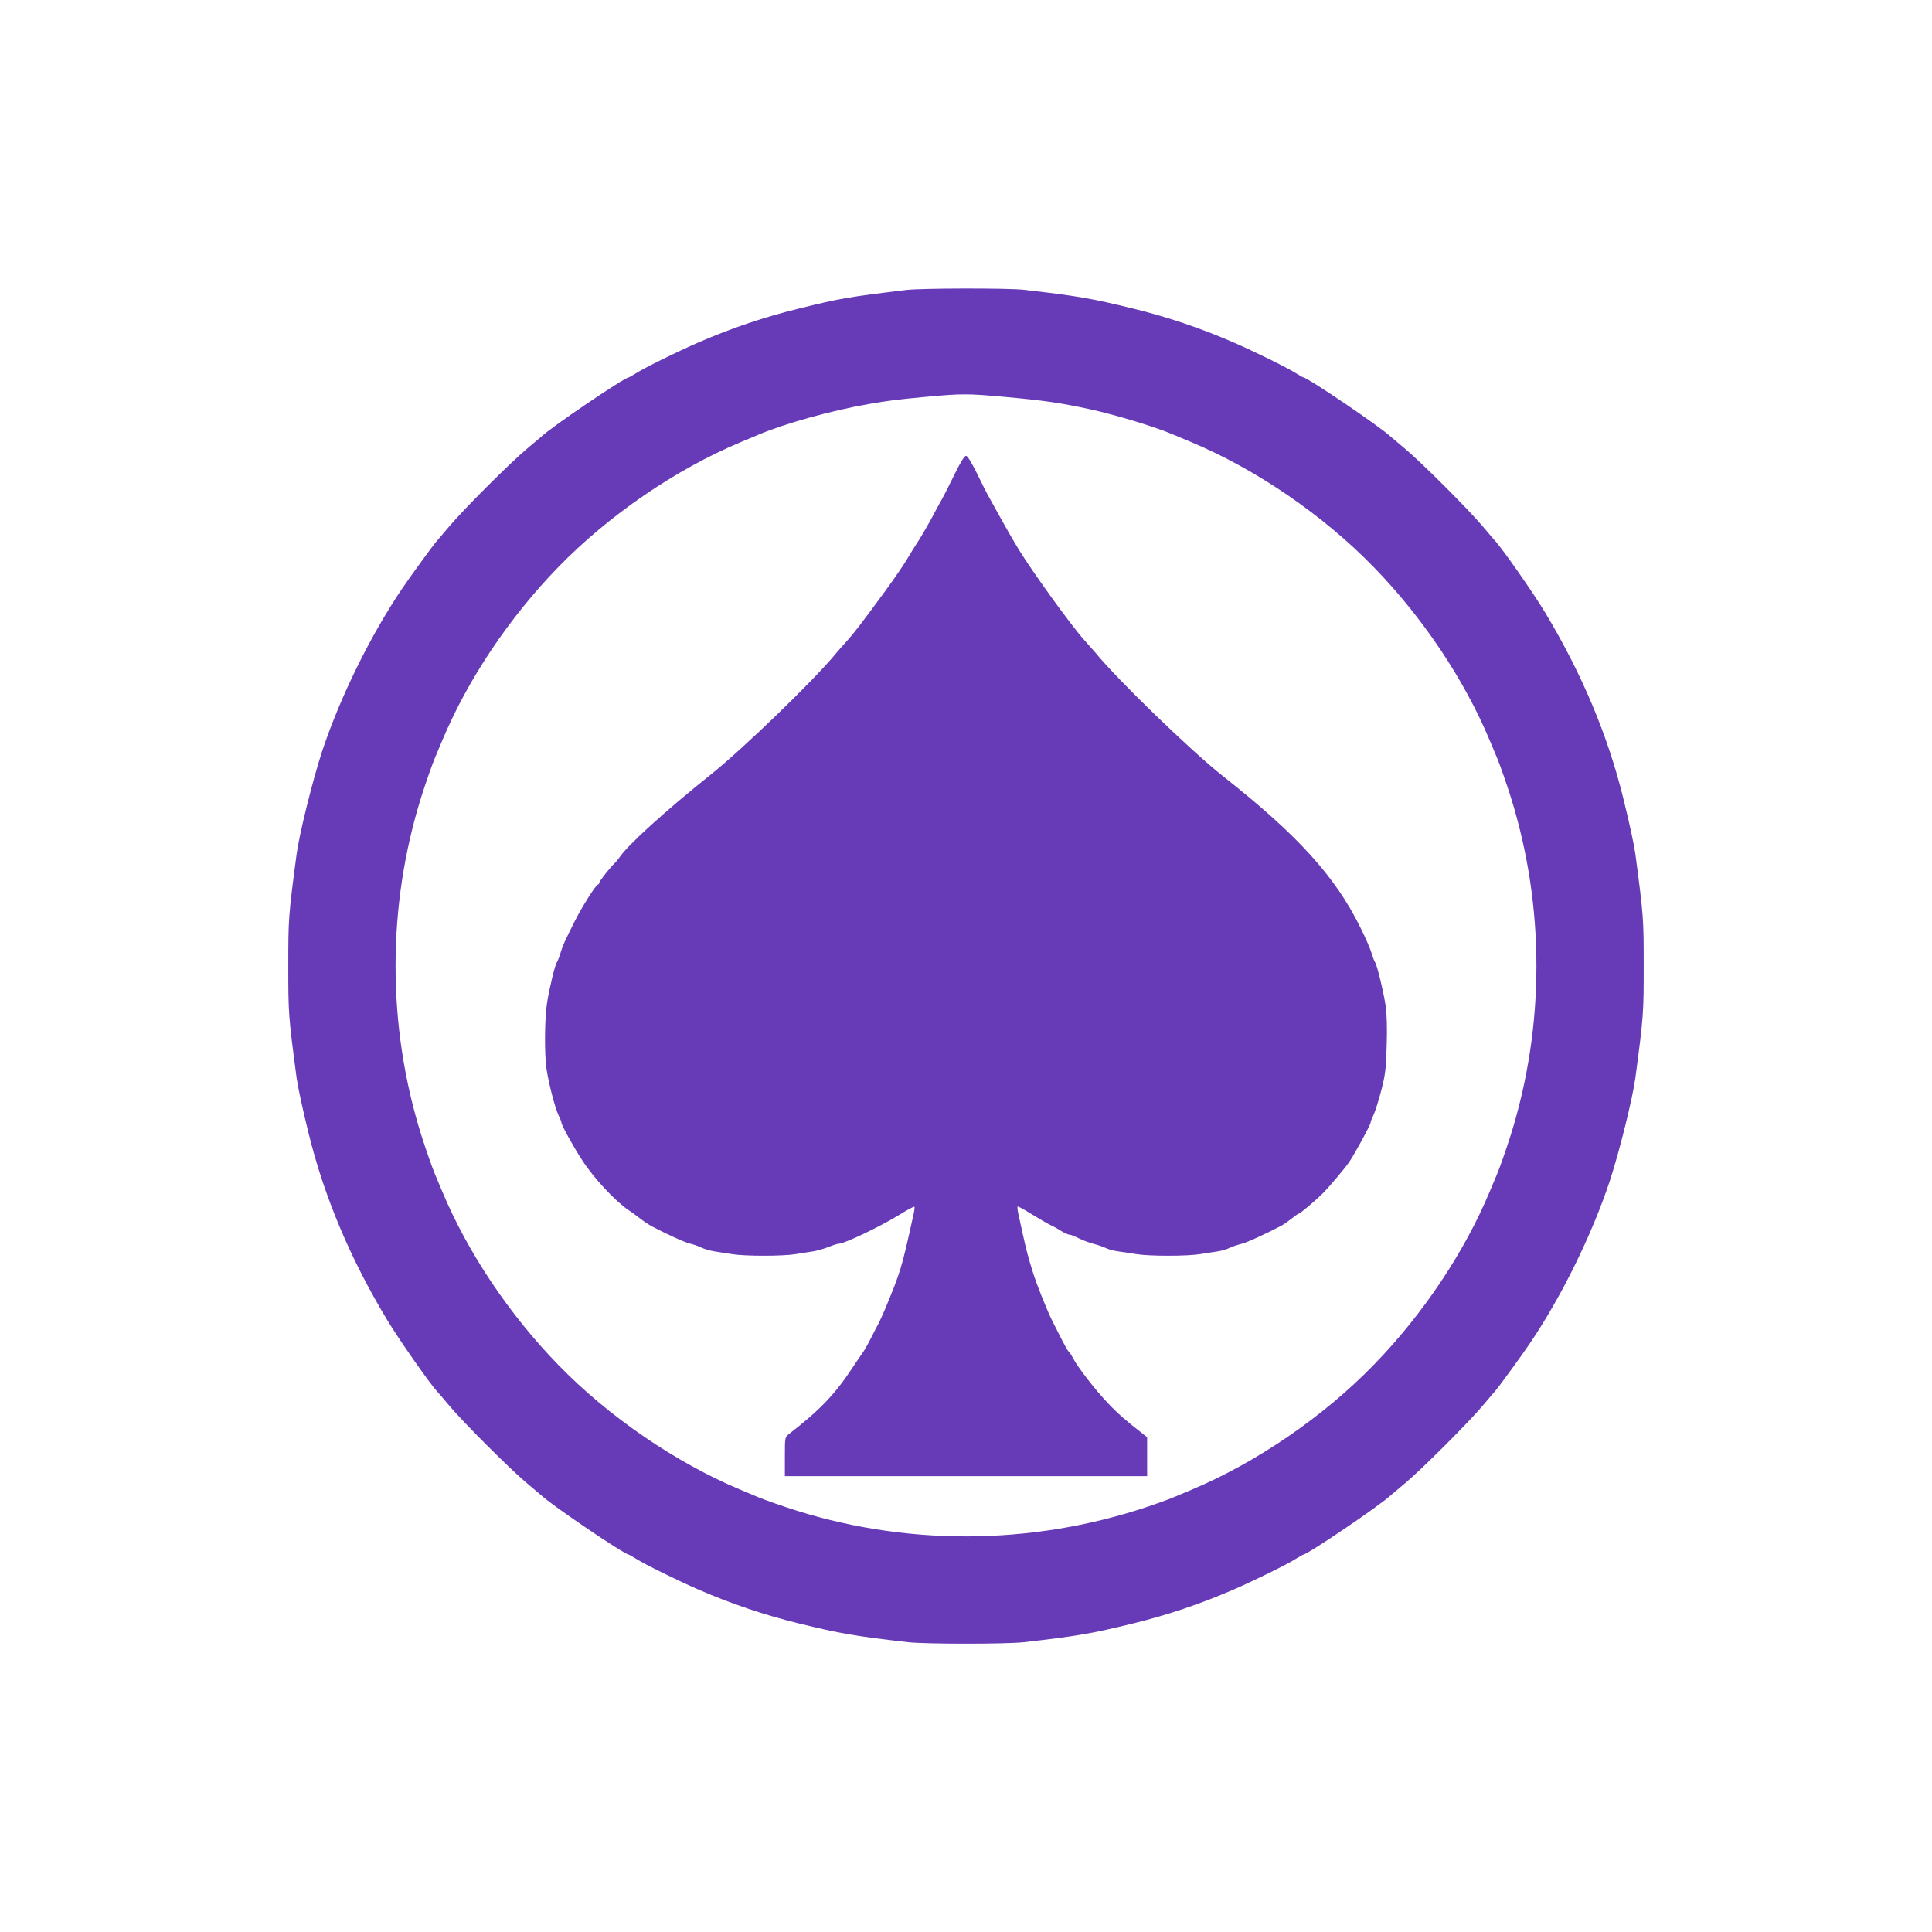
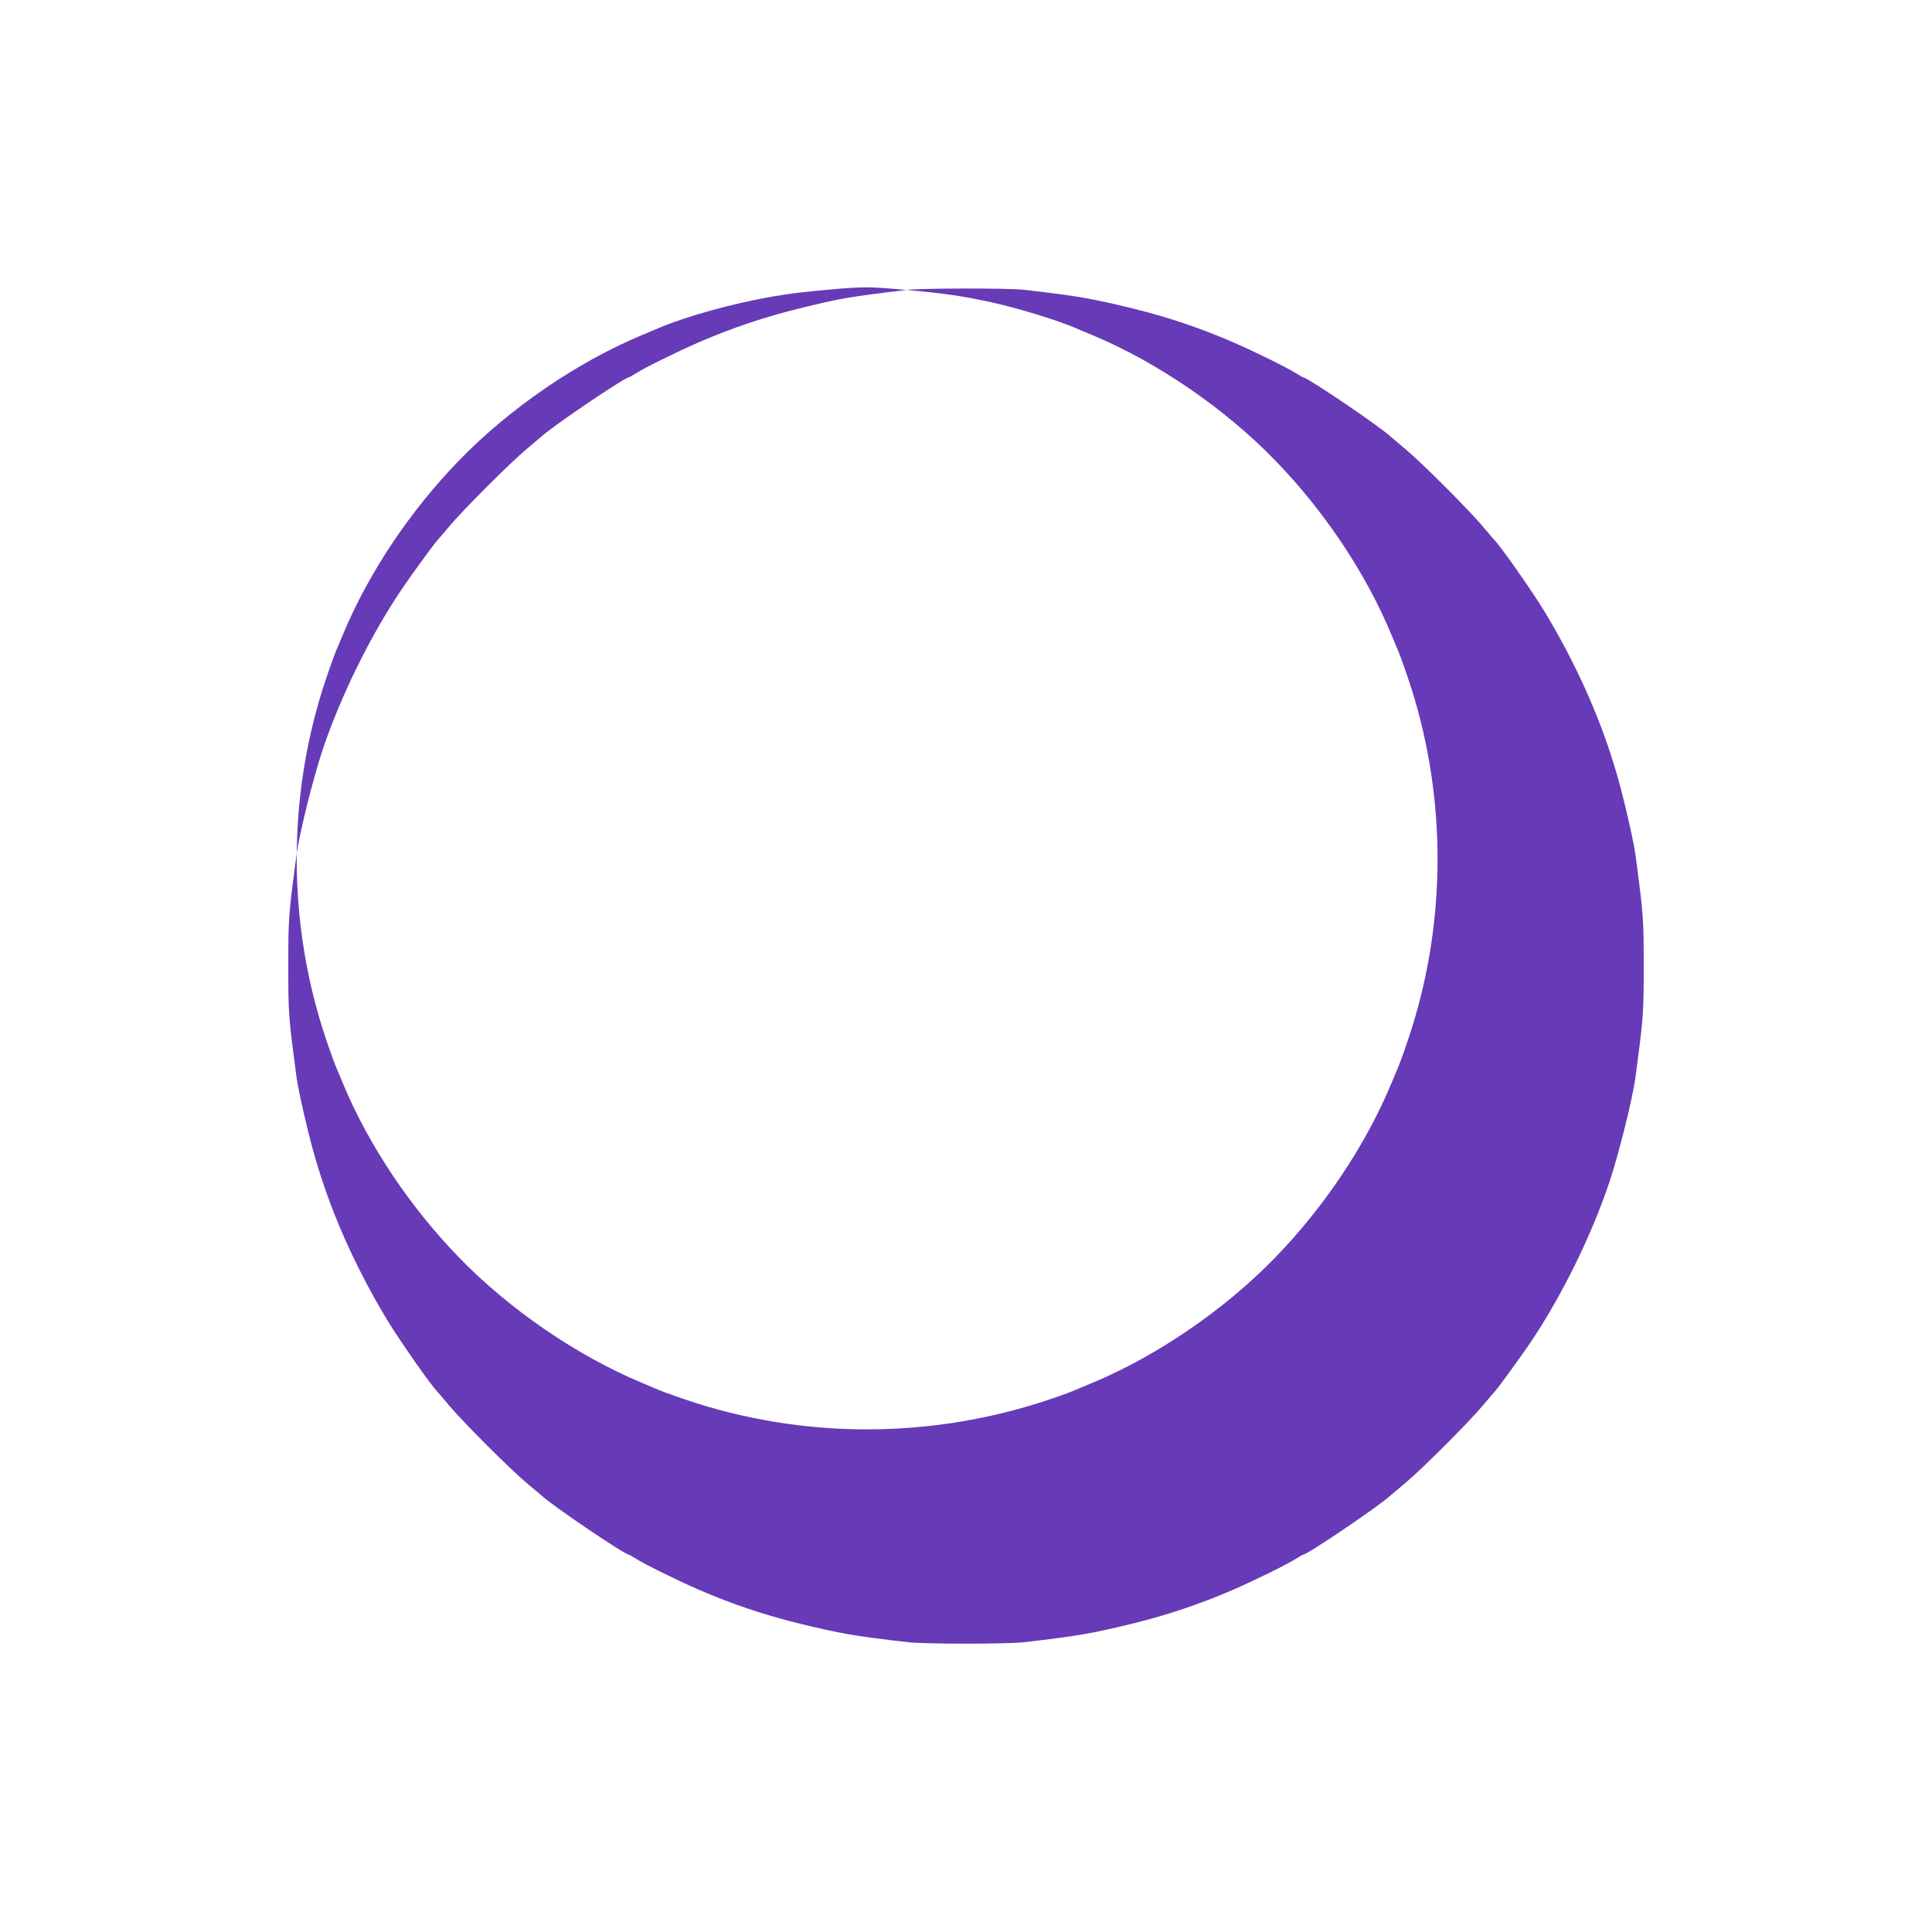
<svg xmlns="http://www.w3.org/2000/svg" version="1.0" width="1280pt" height="1280pt" viewBox="0 0 1280 1280" preserveAspectRatio="xMidYMid meet">
  <g transform="translate(0,1280) scale(0.1,-0.1)" fill="#673ab7" stroke="none">
-     <path d="M6005 10879 c-388 -47 -436 -55 -715 -124 -224 -55 -442 -128 -663 -224 -134 -58 -354 -166 -415 -205 -23 -14 -43 -26 -46 -26 -27 0 -512 -328 -582 -395 -6 -5 -49 -41 -95 -80 -108 -90 -424 -406 -514 -514 -39 -46 -75 -89 -81 -95 -18 -19 -177 -237 -230 -316 -209 -309 -409 -715 -529 -1075 -63 -192 -151 -545 -170 -685 -54 -408 -55 -427 -55 -740 0 -313 1 -332 55 -740 9 -64 37 -196 80 -370 103 -419 276 -830 520 -1235 75 -125 284 -424 329 -471 6 -6 42 -49 81 -95 90 -108 406 -424 514 -514 46 -39 89 -75 95 -80 70 -67 555 -395 582 -395 3 0 23 -12 46 -26 61 -39 281 -147 415 -205 221 -96 439 -169 663 -224 278 -68 369 -84 726 -125 117 -13 651 -13 768 0 357 41 448 57 726 125 224 55 442 128 663 224 134 58 354 166 415 205 23 14 43 26 46 26 27 0 512 328 582 395 6 5 49 41 95 80 108 90 424 406 514 514 39 46 75 89 81 95 18 19 177 237 230 316 209 309 409 715 529 1075 63 192 151 545 170 685 54 408 55 427 55 740 0 313 -1 332 -55 740 -9 64 -37 196 -80 370 -103 419 -276 830 -520 1235 -75 125 -284 424 -329 471 -6 6 -42 49 -81 95 -90 108 -406 424 -514 514 -46 39 -89 75 -95 80 -70 67 -555 395 -582 395 -3 0 -23 12 -46 26 -61 39 -281 147 -415 205 -221 96 -439 169 -663 224 -278 68 -369 84 -726 125 -106 12 -677 11 -779 -1z m655 -709 c265 -24 363 -39 560 -81 173 -38 431 -116 555 -169 11 -5 65 -27 119 -50 428 -179 874 -484 1207 -827 326 -335 600 -745 769 -1149 23 -54 45 -108 50 -119 17 -41 60 -163 89 -255 227 -724 227 -1516 0 -2240 -29 -92 -72 -214 -89 -255 -5 -11 -27 -65 -50 -119 -169 -404 -443 -814 -769 -1149 -333 -343 -779 -648 -1207 -827 -54 -23 -108 -45 -119 -50 -11 -5 -51 -20 -90 -34 -777 -280 -1624 -299 -2405 -55 -92 29 -214 72 -255 89 -11 5 -65 27 -119 50 -428 179 -874 484 -1207 827 -326 335 -600 745 -769 1149 -23 54 -45 108 -50 119 -17 41 -60 163 -89 255 -227 724 -227 1516 0 2240 29 92 72 214 89 255 5 11 27 65 50 119 169 404 443 814 769 1149 333 343 779 648 1207 827 54 23 108 45 119 50 177 75 487 161 735 204 143 24 169 27 365 46 250 23 282 23 535 0z" />
-     <path d="M6327 9663 c-32 -65 -71 -143 -88 -173 -17 -30 -51 -93 -76 -140 -26 -47 -64 -112 -85 -144 -22 -33 -48 -76 -59 -95 -18 -33 -90 -139 -150 -221 -159 -217 -210 -283 -253 -331 -28 -31 -62 -69 -75 -85 -142 -175 -622 -639 -836 -809 -293 -234 -550 -467 -602 -547 -9 -12 -21 -27 -27 -33 -28 -25 -106 -123 -106 -134 0 -6 -4 -11 -8 -11 -13 0 -110 -154 -155 -245 -22 -44 -49 -98 -59 -120 -11 -22 -27 -62 -35 -90 -8 -27 -19 -55 -24 -61 -11 -14 -47 -160 -64 -264 -17 -101 -19 -343 -4 -443 15 -99 56 -256 79 -305 11 -23 20 -45 20 -51 0 -15 79 -159 136 -246 78 -121 218 -271 309 -333 22 -14 58 -41 80 -58 22 -17 54 -38 70 -47 117 -61 224 -109 259 -117 22 -5 57 -17 76 -27 19 -9 58 -20 85 -24 28 -4 79 -12 115 -18 84 -14 336 -14 420 0 36 6 88 14 115 18 28 4 74 18 103 29 29 12 60 22 69 22 37 0 276 114 407 195 49 30 91 53 94 50 3 -2 0 -26 -6 -52 -79 -359 -85 -378 -189 -628 -14 -33 -32 -72 -39 -87 -8 -14 -31 -59 -52 -100 -20 -40 -45 -84 -55 -98 -10 -14 -41 -59 -68 -100 -119 -180 -216 -281 -421 -440 -28 -22 -28 -22 -28 -151 l0 -129 1200 0 1200 0 0 129 0 129 -30 24 c-105 81 -164 132 -229 201 -81 84 -202 240 -232 299 -10 20 -23 39 -28 42 -5 4 -30 48 -56 99 -25 50 -50 99 -54 107 -5 8 -20 42 -34 75 -56 133 -86 214 -112 305 -25 85 -37 137 -76 318 -7 29 -10 55 -7 58 3 3 45 -20 94 -51 49 -30 104 -62 123 -71 18 -8 51 -26 72 -40 21 -13 46 -24 54 -24 9 0 37 -11 64 -25 27 -13 70 -29 97 -36 27 -7 63 -19 79 -27 17 -9 55 -19 85 -23 30 -4 84 -12 120 -18 84 -14 336 -14 420 0 36 6 88 14 115 18 28 4 64 14 80 23 17 8 51 20 76 26 40 10 146 58 264 119 17 9 49 31 72 49 23 19 45 34 49 34 8 0 112 88 154 130 49 49 147 166 178 210 39 58 142 247 142 261 0 5 9 29 20 52 11 23 34 96 51 162 27 104 32 143 36 296 4 114 1 206 -6 260 -14 94 -58 279 -71 294 -4 5 -15 33 -23 60 -8 28 -41 104 -74 170 -168 340 -415 612 -912 1004 -209 165 -695 635 -841 814 -14 16 -48 55 -76 86 -85 94 -341 448 -438 606 -27 44 -80 136 -118 205 -38 69 -75 136 -83 150 -8 14 -41 78 -72 143 -37 74 -63 117 -73 117 -10 0 -37 -43 -73 -117z" />
+     <path d="M6005 10879 c-388 -47 -436 -55 -715 -124 -224 -55 -442 -128 -663 -224 -134 -58 -354 -166 -415 -205 -23 -14 -43 -26 -46 -26 -27 0 -512 -328 -582 -395 -6 -5 -49 -41 -95 -80 -108 -90 -424 -406 -514 -514 -39 -46 -75 -89 -81 -95 -18 -19 -177 -237 -230 -316 -209 -309 -409 -715 -529 -1075 -63 -192 -151 -545 -170 -685 -54 -408 -55 -427 -55 -740 0 -313 1 -332 55 -740 9 -64 37 -196 80 -370 103 -419 276 -830 520 -1235 75 -125 284 -424 329 -471 6 -6 42 -49 81 -95 90 -108 406 -424 514 -514 46 -39 89 -75 95 -80 70 -67 555 -395 582 -395 3 0 23 -12 46 -26 61 -39 281 -147 415 -205 221 -96 439 -169 663 -224 278 -68 369 -84 726 -125 117 -13 651 -13 768 0 357 41 448 57 726 125 224 55 442 128 663 224 134 58 354 166 415 205 23 14 43 26 46 26 27 0 512 328 582 395 6 5 49 41 95 80 108 90 424 406 514 514 39 46 75 89 81 95 18 19 177 237 230 316 209 309 409 715 529 1075 63 192 151 545 170 685 54 408 55 427 55 740 0 313 -1 332 -55 740 -9 64 -37 196 -80 370 -103 419 -276 830 -520 1235 -75 125 -284 424 -329 471 -6 6 -42 49 -81 95 -90 108 -406 424 -514 514 -46 39 -89 75 -95 80 -70 67 -555 395 -582 395 -3 0 -23 12 -46 26 -61 39 -281 147 -415 205 -221 96 -439 169 -663 224 -278 68 -369 84 -726 125 -106 12 -677 11 -779 -1z c265 -24 363 -39 560 -81 173 -38 431 -116 555 -169 11 -5 65 -27 119 -50 428 -179 874 -484 1207 -827 326 -335 600 -745 769 -1149 23 -54 45 -108 50 -119 17 -41 60 -163 89 -255 227 -724 227 -1516 0 -2240 -29 -92 -72 -214 -89 -255 -5 -11 -27 -65 -50 -119 -169 -404 -443 -814 -769 -1149 -333 -343 -779 -648 -1207 -827 -54 -23 -108 -45 -119 -50 -11 -5 -51 -20 -90 -34 -777 -280 -1624 -299 -2405 -55 -92 29 -214 72 -255 89 -11 5 -65 27 -119 50 -428 179 -874 484 -1207 827 -326 335 -600 745 -769 1149 -23 54 -45 108 -50 119 -17 41 -60 163 -89 255 -227 724 -227 1516 0 2240 29 92 72 214 89 255 5 11 27 65 50 119 169 404 443 814 769 1149 333 343 779 648 1207 827 54 23 108 45 119 50 177 75 487 161 735 204 143 24 169 27 365 46 250 23 282 23 535 0z" />
  </g>
</svg>